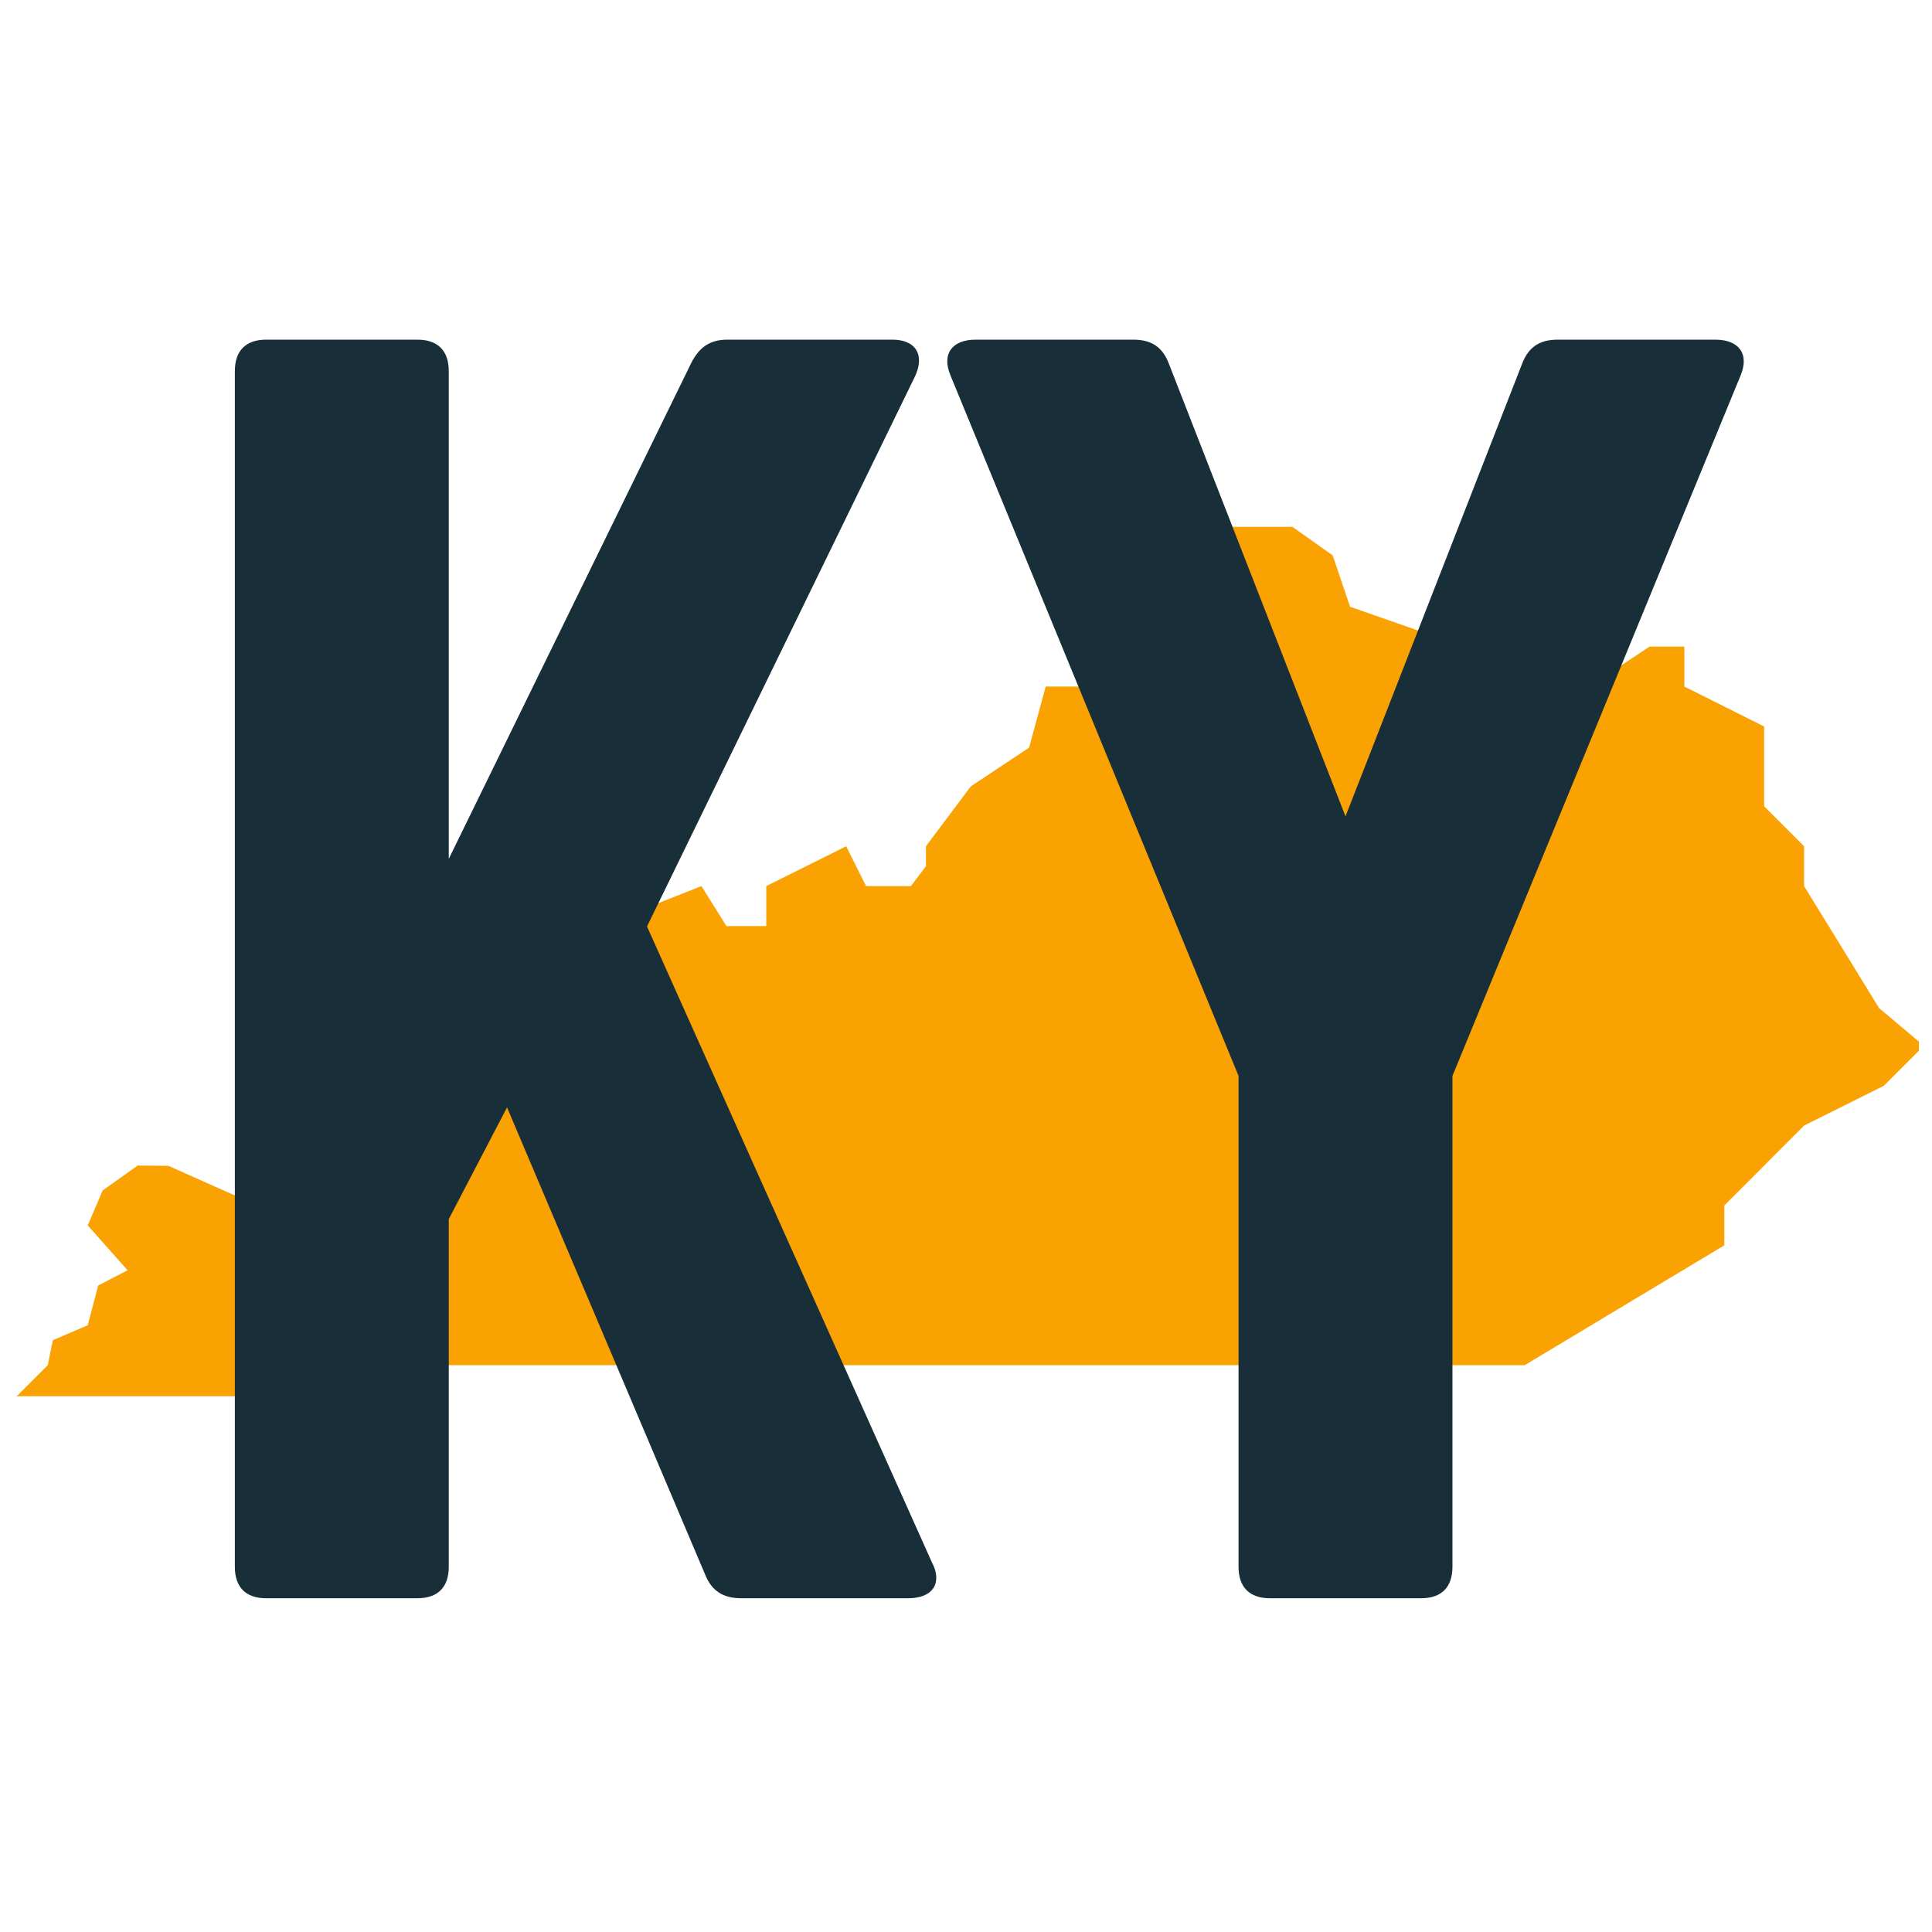
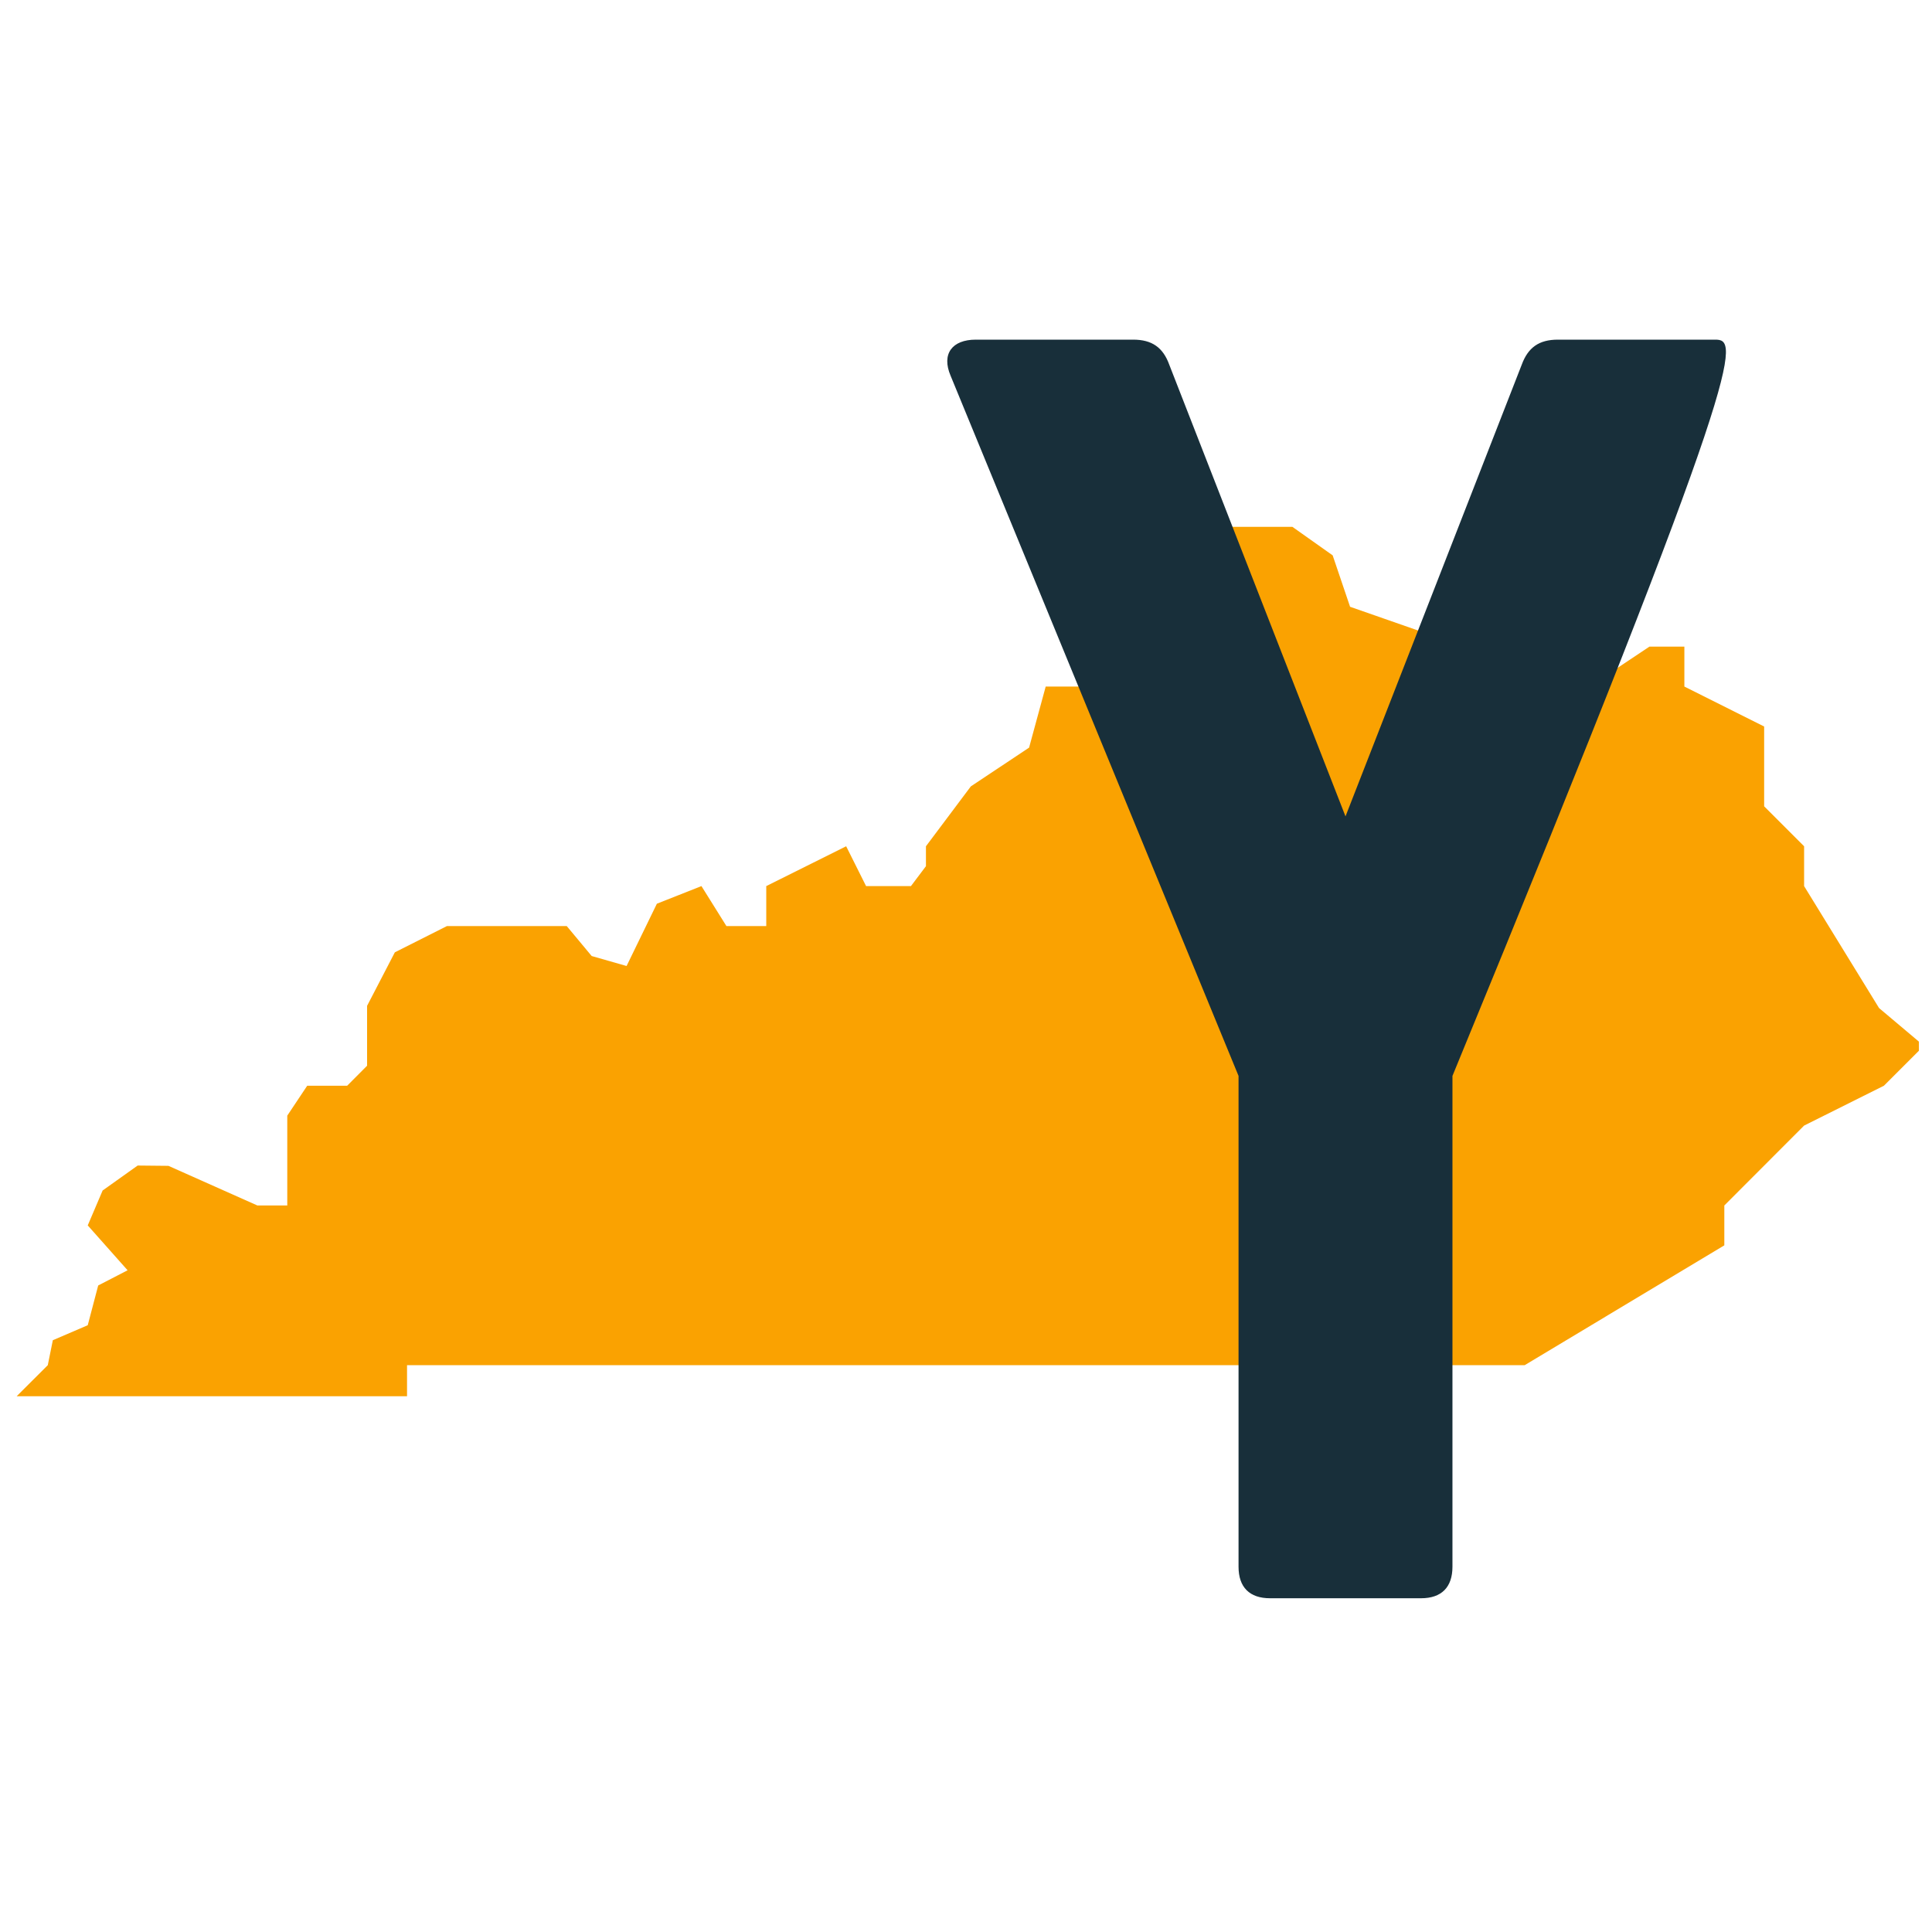
<svg xmlns="http://www.w3.org/2000/svg" width="100" zoomAndPan="magnify" viewBox="0 0 75 75" height="100" preserveAspectRatio="xMidYMid meet" version="1.0">
  <defs>
    <g />
    <clipPath id="0cd12b926c">
      <path clip-rule="nonzero" d="M 0.242 20.453 L 74.492 20.453 L 74.492 54.203 L 0.242 54.203 Z M 0.242 20.453" />
    </clipPath>
  </defs>
  <g clip-path="url(#0cd12b926c)">
    <path fill="#faa201" fill-opacity="1" fill-rule="nonzero" d="M 72.945 39.133 L 70.035 34.398 L 70.035 32.852 L 68.484 31.301 L 68.484 28.203 L 65.387 26.652 L 65.387 25.102 L 64.031 25.102 L 61.707 26.652 L 60.738 25.102 L 59.188 25.102 L 57.641 26.652 L 56.477 26.652 L 55.699 24.703 L 52.41 23.555 L 51.734 21.559 L 50.172 20.453 L 46.793 20.453 L 45.242 22.004 L 46.793 22.973 L 46.781 24.008 L 45.051 25.758 L 42.723 26.652 L 40.594 26.652 L 39.949 29.023 L 37.688 30.527 L 35.945 32.852 L 35.945 33.625 L 35.363 34.398 L 33.621 34.398 L 32.848 32.852 L 29.746 34.398 L 29.746 35.949 L 28.199 35.949 L 27.23 34.398 L 25.5 35.082 L 24.324 37.5 L 22.969 37.113 L 22 35.949 L 17.352 35.949 L 15.328 36.969 L 14.25 39.047 L 14.25 41.371 L 13.477 42.148 L 11.926 42.148 L 11.152 43.309 L 11.152 46.797 L 9.992 46.797 L 6.539 45.258 L 5.344 45.246 L 3.984 46.215 L 3.406 47.57 L 4.953 49.312 L 3.812 49.902 L 3.406 51.445 L 2.051 52.027 L 1.855 52.996 L 0.305 54.543 L 15.801 54.543 L 15.801 52.996 L 59.188 52.996 L 66.938 48.344 L 66.938 46.797 L 70.035 43.695 L 73.133 42.148 L 74.684 40.598 Z M 72.945 39.133" />
  </g>
  <g fill="#182f3a" fill-opacity="1">
    <g transform="translate(6.062, 62.044)">
      <g>
-         <path d="M 29.191 0 C 30.172 0 30.535 -0.609 30.109 -1.406 L 19.055 -26.078 L 29.438 -47.391 C 29.863 -48.246 29.5 -48.859 28.582 -48.859 L 22.168 -48.859 C 21.496 -48.859 21.07 -48.555 20.766 -47.941 L 11.359 -28.703 L 11.359 -47.637 C 11.359 -48.43 10.934 -48.859 10.137 -48.859 L 4.273 -48.859 C 3.48 -48.859 3.055 -48.43 3.055 -47.637 L 3.055 -1.223 C 3.055 -0.426 3.48 0 4.273 0 L 10.137 0 C 10.934 0 11.359 -0.426 11.359 -1.223 L 11.359 -14.719 L 13.621 -19.055 L 21.312 -0.918 C 21.559 -0.305 21.984 0 22.719 0 Z M 29.191 0" />
-       </g>
+         </g>
    </g>
  </g>
  <g fill="#182f3a" fill-opacity="1">
    <g transform="translate(35.56, 62.044)">
      <g>
-         <path d="M 24.918 -48.859 C 24.184 -48.859 23.758 -48.555 23.512 -47.883 L 16.672 -30.352 L 9.832 -47.883 C 9.59 -48.555 9.16 -48.859 8.43 -48.859 L 2.32 -48.859 C 1.406 -48.859 0.977 -48.309 1.344 -47.453 L 12.52 -20.277 L 12.52 -1.223 C 12.52 -0.426 12.949 0 13.742 0 L 19.605 0 C 20.398 0 20.824 -0.426 20.824 -1.223 L 20.824 -20.277 L 32.004 -47.453 C 32.367 -48.309 31.941 -48.859 31.023 -48.859 Z M 24.918 -48.859" />
+         <path d="M 24.918 -48.859 C 24.184 -48.859 23.758 -48.555 23.512 -47.883 L 16.672 -30.352 L 9.832 -47.883 C 9.59 -48.555 9.16 -48.859 8.43 -48.859 L 2.32 -48.859 C 1.406 -48.859 0.977 -48.309 1.344 -47.453 L 12.52 -20.277 L 12.52 -1.223 C 12.52 -0.426 12.949 0 13.742 0 L 19.605 0 C 20.398 0 20.824 -0.426 20.824 -1.223 L 20.824 -20.277 C 32.367 -48.309 31.941 -48.859 31.023 -48.859 Z M 24.918 -48.859" />
      </g>
    </g>
  </g>
</svg>